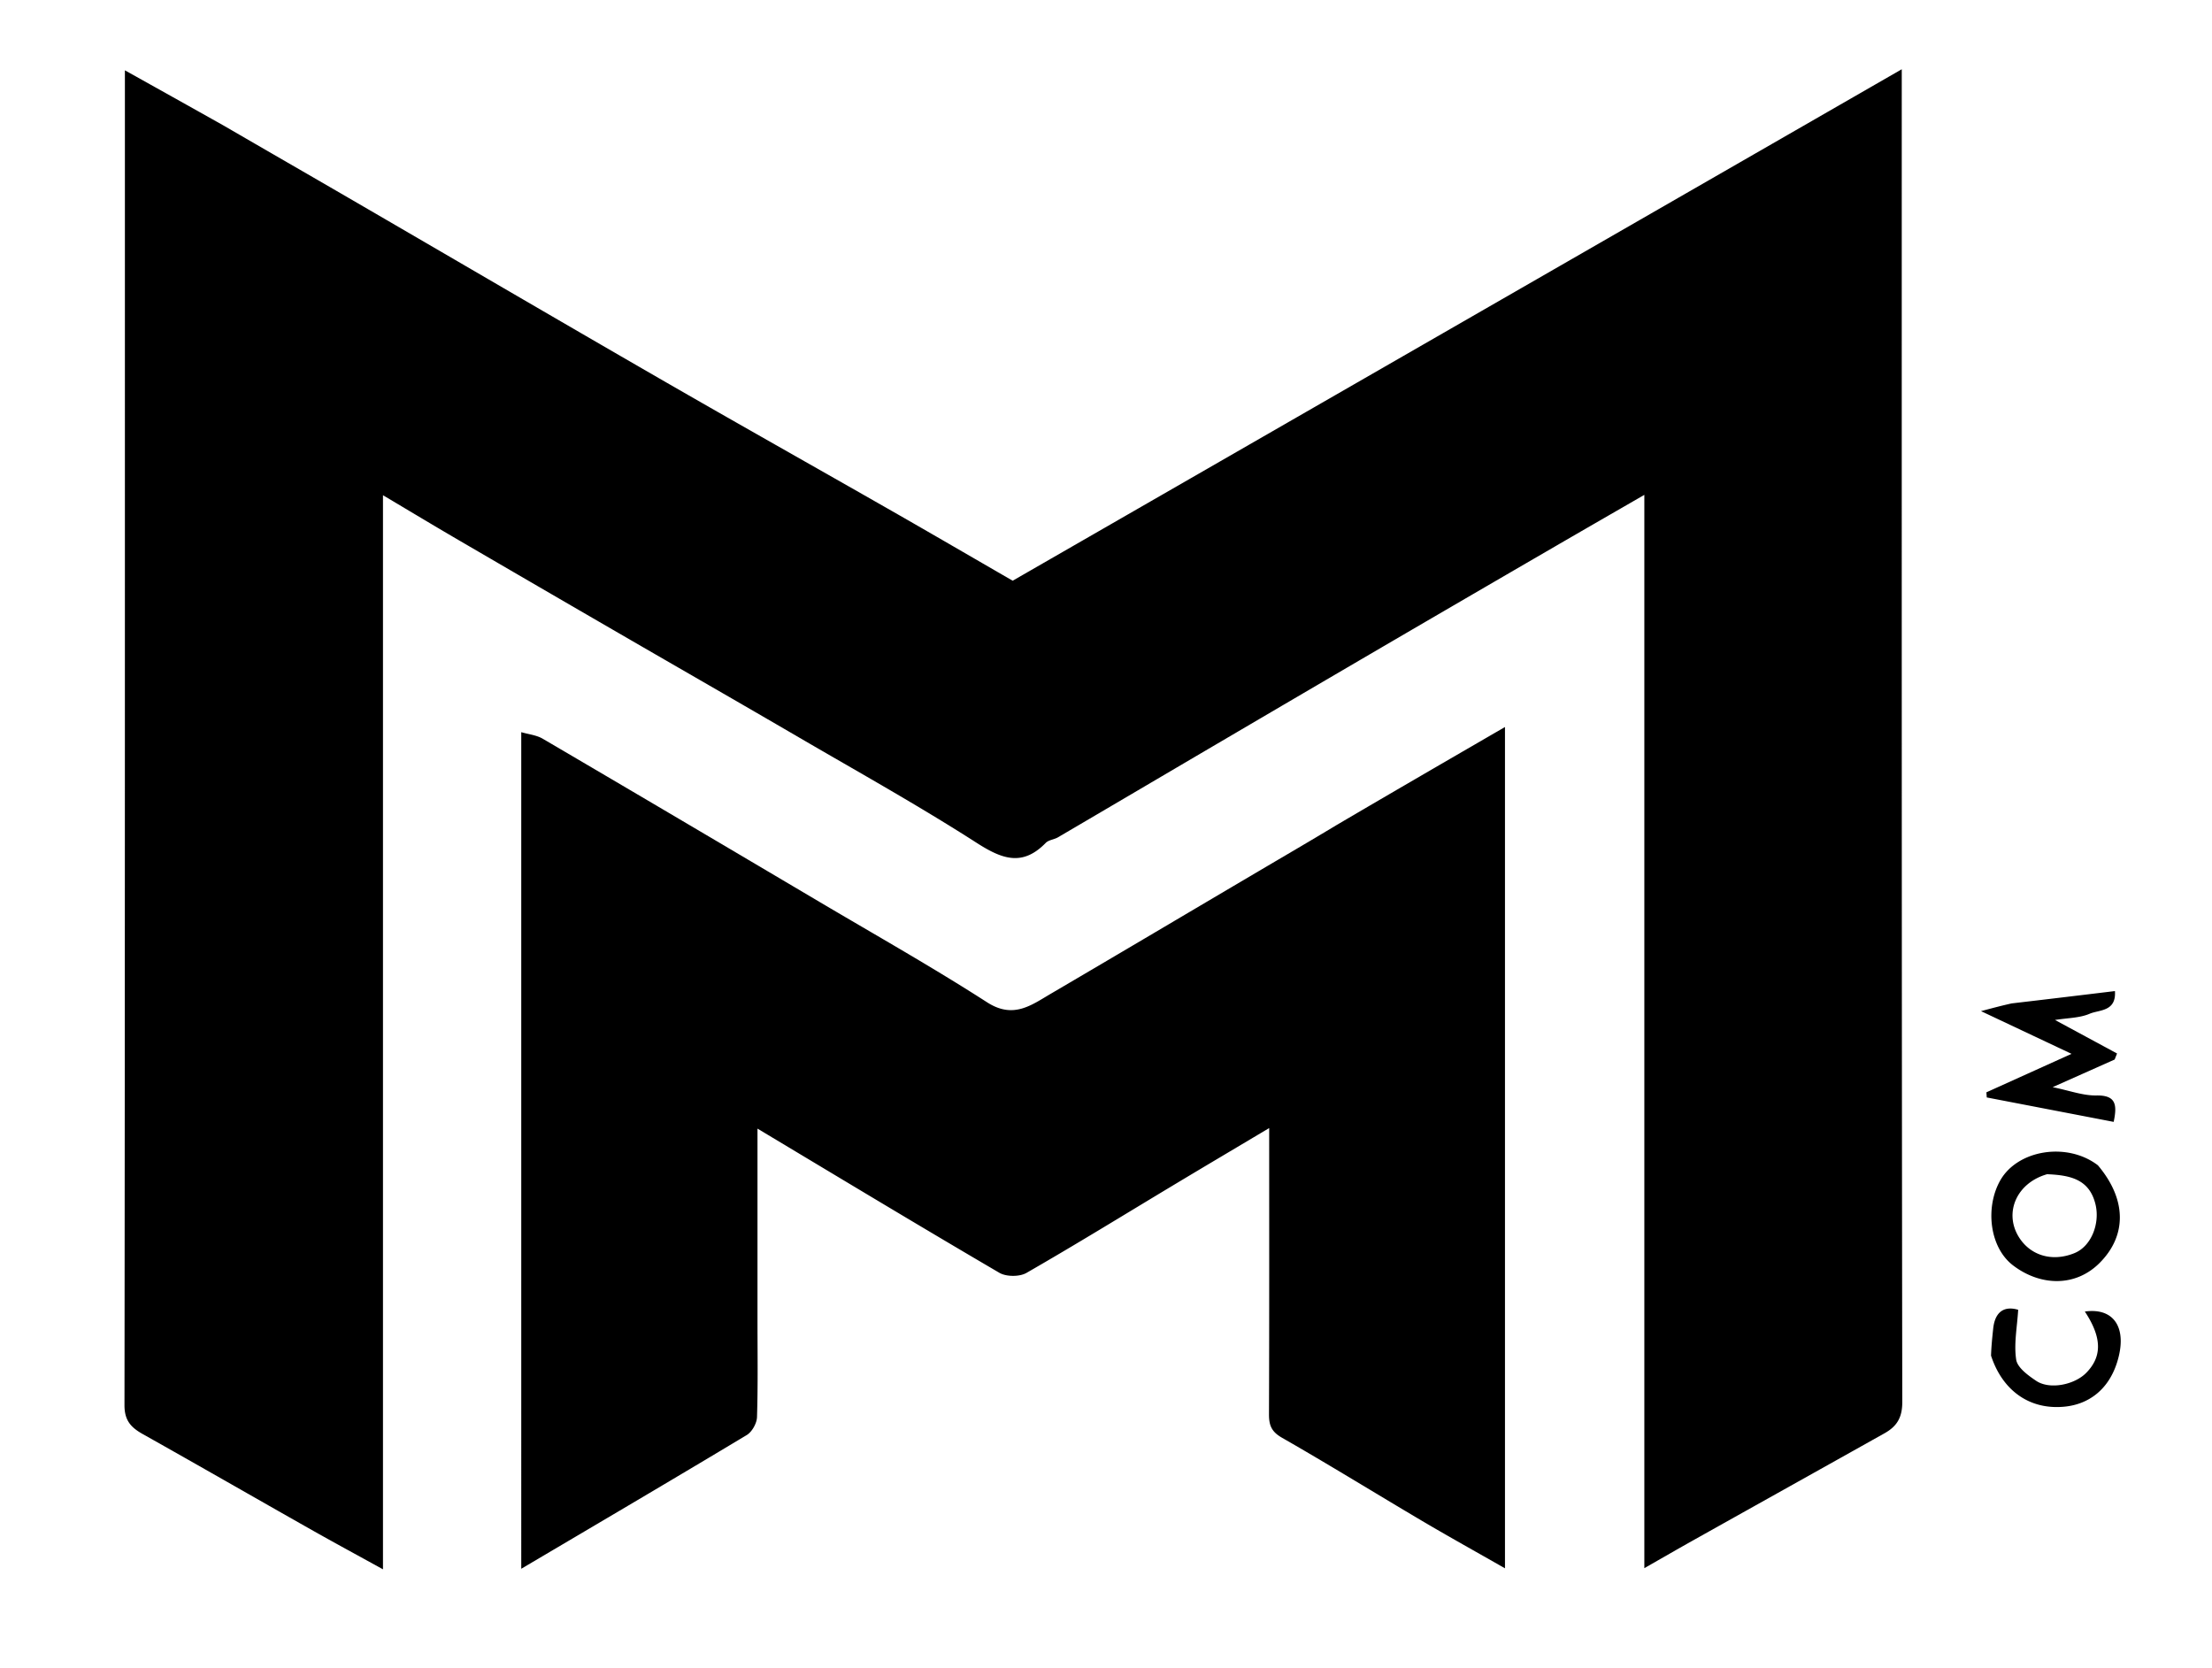
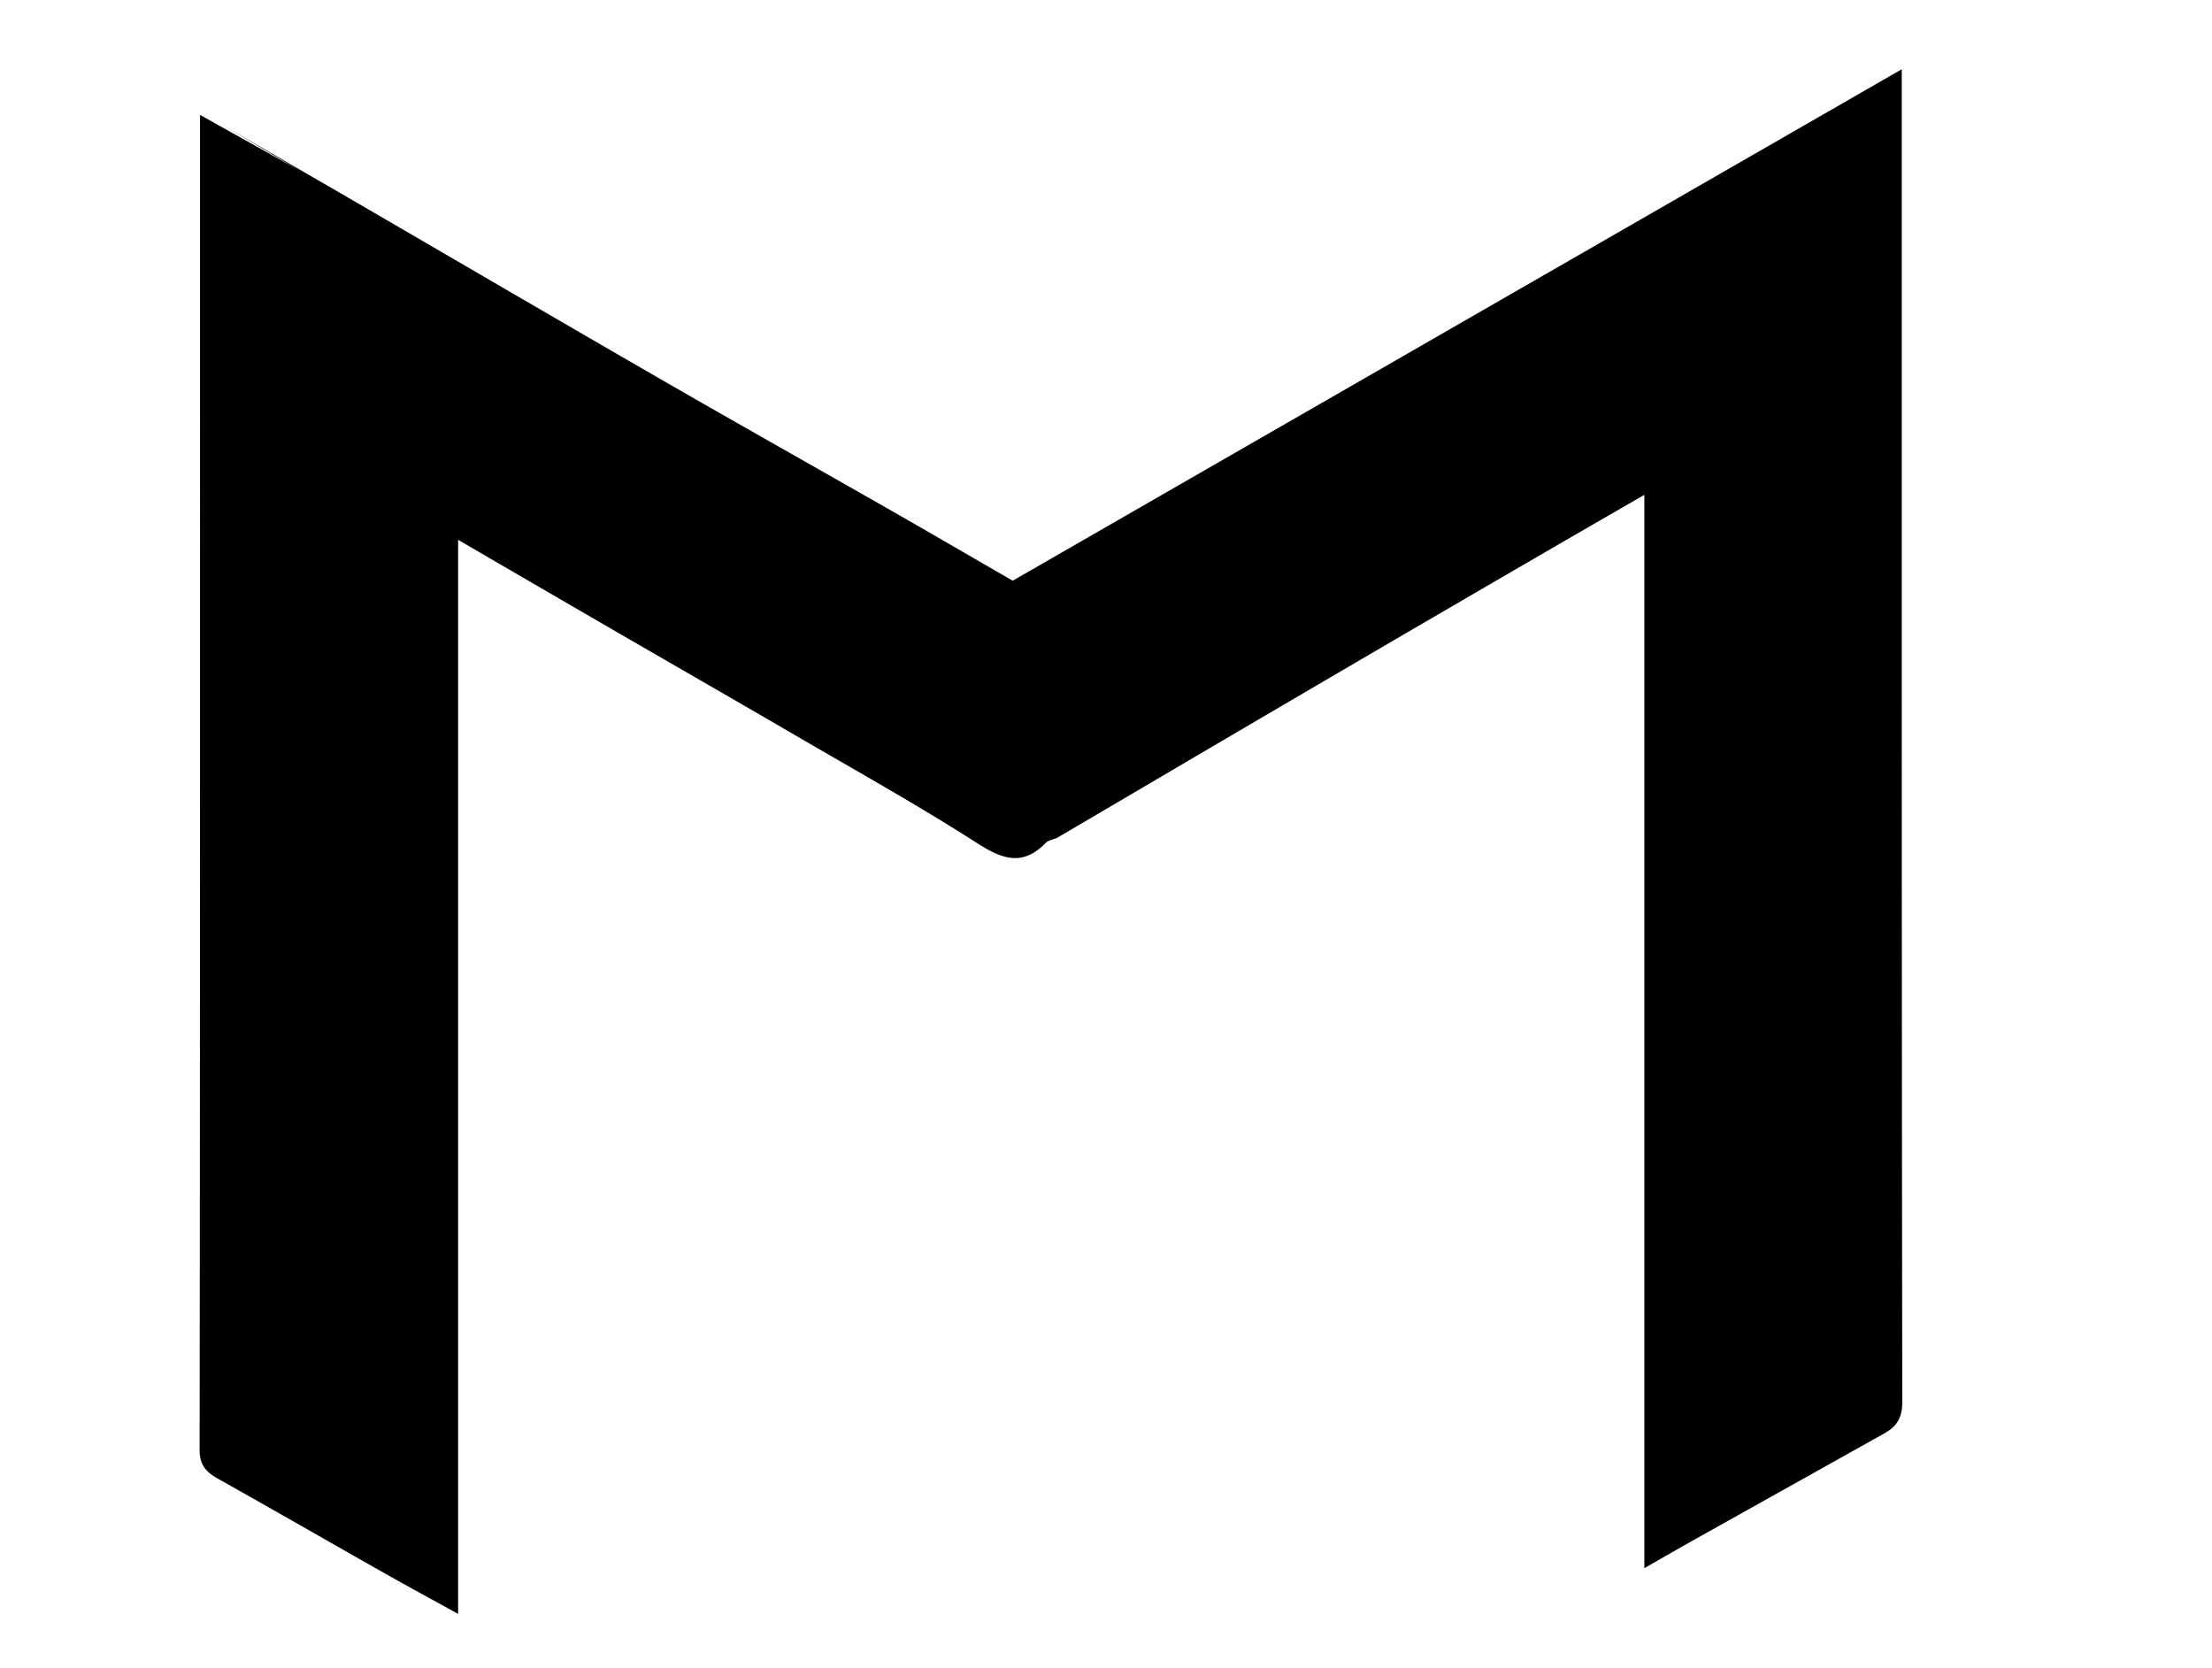
<svg xmlns="http://www.w3.org/2000/svg" width="549" height="414" fill="none">
-   <path fill="#000" d="M55.65 31.245c10.47 6.08 20.637 11.927 30.779 17.817 25.727 14.942 51.405 29.97 77.177 44.836 19.212 11.082 38.551 21.946 57.81 32.947 9.903 5.656 19.756 11.4 29.922 17.271L472 17.186v6.757c0 107.999-.032 215.999.13 323.998.006 3.943-1.412 6.075-4.417 7.759-15.697 8.796-31.411 17.563-47.11 26.355-4.045 2.265-8.059 4.587-12.491 7.113V122.809c-7.766 4.485-15.045 8.669-22.305 12.885a19402 19402 0 0 0-40.421 23.521 23298 23298 0 0 0-43.705 25.605c-13.036 7.651-26.055 15.332-39.098 22.972-.961.563-2.314.647-3.04 1.39-5.822 5.961-10.9 3.995-17.2-.048-14.337-9.201-29.252-17.503-43.98-26.089-14.853-8.66-29.77-17.212-44.648-25.831a15027 15027 0 0 1-40.015-23.249c-6.083-3.549-12.116-7.184-18.647-11.064v266.556c-6.385-3.523-12.26-6.698-18.073-9.987-13.845-7.833-27.635-15.763-41.505-23.551-2.925-1.642-4.583-3.346-4.579-7.189.13-108.999.104-217.999.104-326.999v-4.277c8.476 4.73 16.406 9.154 24.65 13.791" />
-   <path fill="#000" d="M331.761 204.735c13.966-8.206 27.665-16.144 41.762-24.312v208.783c-7.306-4.17-13.975-7.868-20.538-11.744-11.621-6.865-23.106-13.965-34.819-20.668-2.61-1.494-3.224-3.102-3.214-5.82.083-23.478.048-46.956.048-71.02-8.015 4.775-15.715 9.333-23.386 13.938-12.269 7.365-24.452 14.88-36.857 22.006-1.718.987-5.006.976-6.717-.025-19.951-11.672-39.738-23.623-60.04-35.783v47.61c0 7.997.135 15.998-.118 23.987-.049 1.539-1.24 3.662-2.546 4.447-18.432 11.077-36.975 21.969-55.964 33.185V181.702c1.841.541 3.788.726 5.318 1.623 23.02 13.493 45.993 27.064 68.958 40.649 13.829 8.18 27.838 16.083 41.344 24.768 6.516 4.19 10.949.724 15.87-2.161 17.196-10.079 34.34-20.25 51.51-30.373 6.364-3.753 12.748-7.471 19.389-11.473M499.271 249.017a5770 5770 0 0 0 25.639-3.064c.359 5.141-3.884 4.609-6.274 5.629-2.512 1.072-5.495 1.039-8.604 1.543l15.4 8.317-.59 1.496-15.388 6.86c4.199.854 7.522 2.118 10.822 2.061 4.748-.082 5.275 2.091 4.318 6.555l-31.496-6.062-.092-1.271 21.132-9.552-22.472-10.599c3.284-.87 5.223-1.384 7.605-1.913M520.682 289.191c7.17 8.487 7.195 17.413.463 24.195-6.079 6.123-14.798 5.753-21.493.667-5.942-4.513-6.975-14.528-3.176-21.162 4.311-7.529 16.542-9.551 24.206-3.7m-12.61 2.214c-7.527 2.147-10.658 9.408-7.144 15.371 2.767 4.696 8.251 6.523 13.938 4.21 4.202-1.709 6.355-7.366 5.225-12.075-1.485-6.186-6.129-7.271-12.019-7.506M494.158 336.425c.086-2.495.315-4.589.533-6.684.463-4.458 2.983-5.656 6.203-4.691-.256 4.287-1.09 8.44-.492 12.376.302 1.985 2.966 3.922 4.975 5.265 3.329 2.227 9.492 1.004 12.439-2.023 3.968-4.075 3.853-8.766-.373-15.182 7.316-1.045 10.644 4.179 8.01 12.573-2.129 6.785-7.03 10.452-13.083 11.035-8.866.853-15.465-4.227-18.212-12.669" />
+   <path fill="#000" d="M55.65 31.245c10.47 6.08 20.637 11.927 30.779 17.817 25.727 14.942 51.405 29.97 77.177 44.836 19.212 11.082 38.551 21.946 57.81 32.947 9.903 5.656 19.756 11.4 29.922 17.271L472 17.186v6.757c0 107.999-.032 215.999.13 323.998.006 3.943-1.412 6.075-4.417 7.759-15.697 8.796-31.411 17.563-47.11 26.355-4.045 2.265-8.059 4.587-12.491 7.113V122.809c-7.766 4.485-15.045 8.669-22.305 12.885a19402 19402 0 0 0-40.421 23.521 23298 23298 0 0 0-43.705 25.605c-13.036 7.651-26.055 15.332-39.098 22.972-.961.563-2.314.647-3.04 1.39-5.822 5.961-10.9 3.995-17.2-.048-14.337-9.201-29.252-17.503-43.98-26.089-14.853-8.66-29.77-17.212-44.648-25.831a15027 15027 0 0 1-40.015-23.249v266.556c-6.385-3.523-12.26-6.698-18.073-9.987-13.845-7.833-27.635-15.763-41.505-23.551-2.925-1.642-4.583-3.346-4.579-7.189.13-108.999.104-217.999.104-326.999v-4.277c8.476 4.73 16.406 9.154 24.65 13.791" />
</svg>